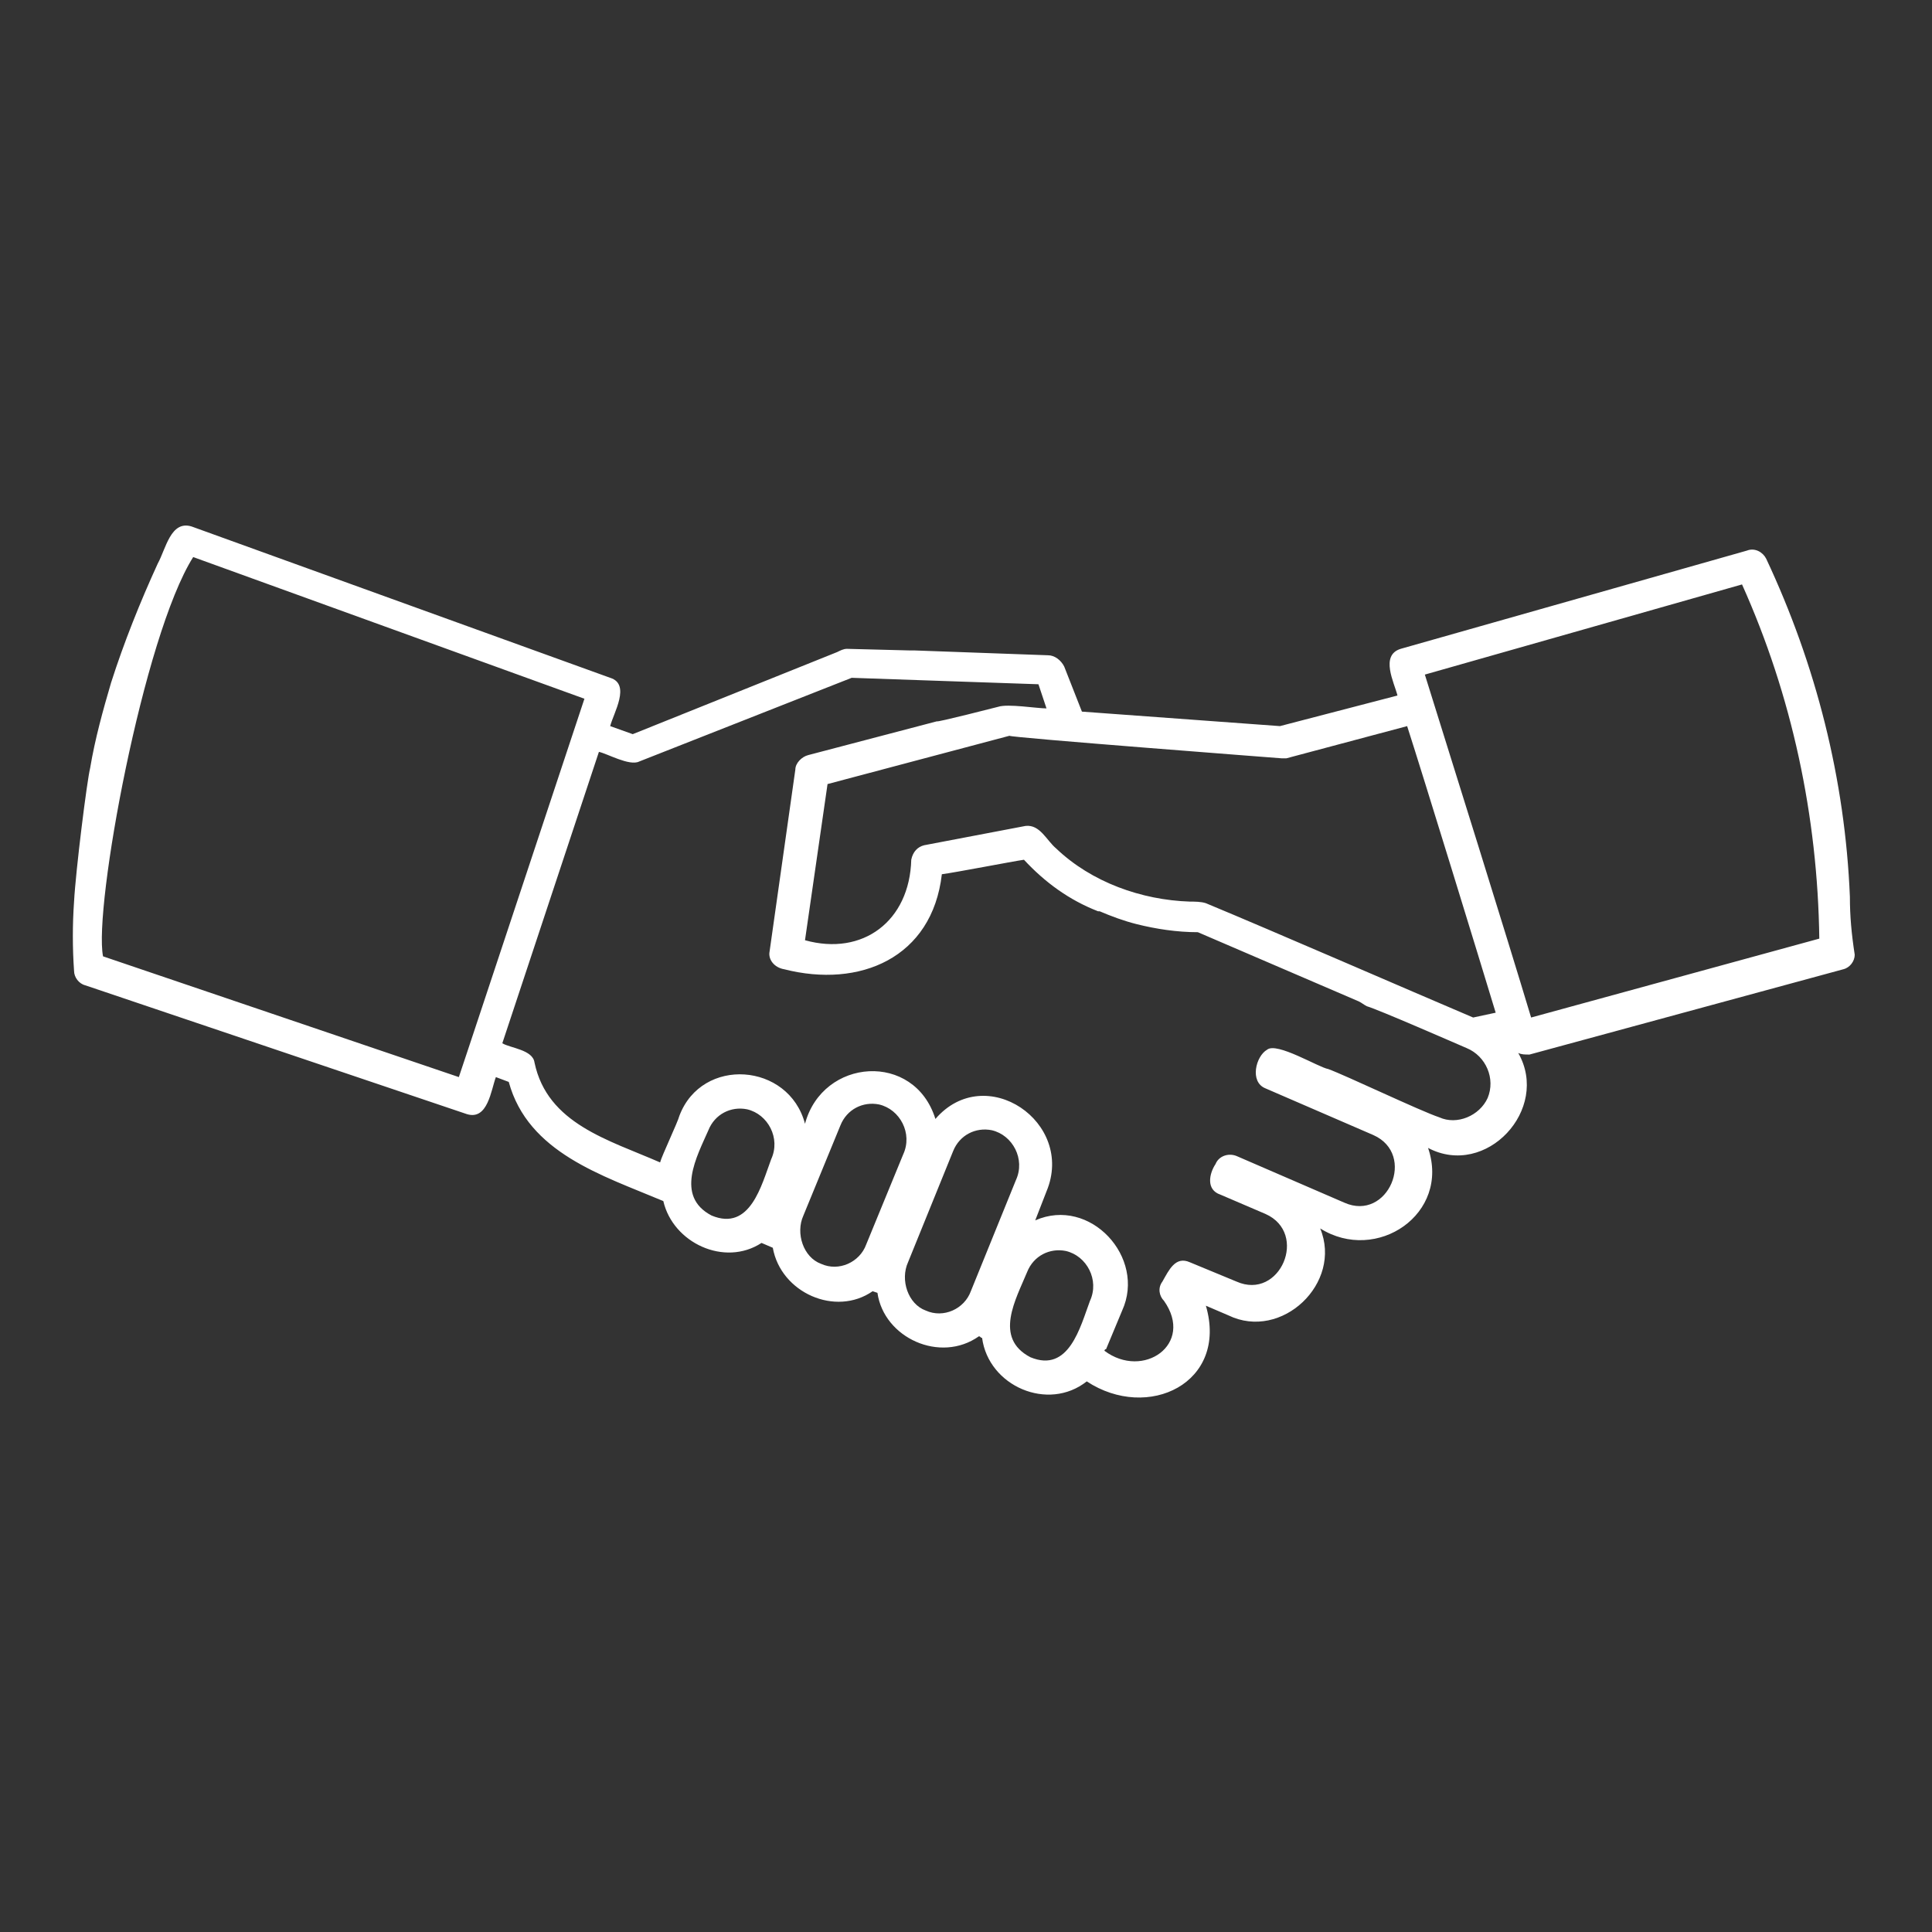
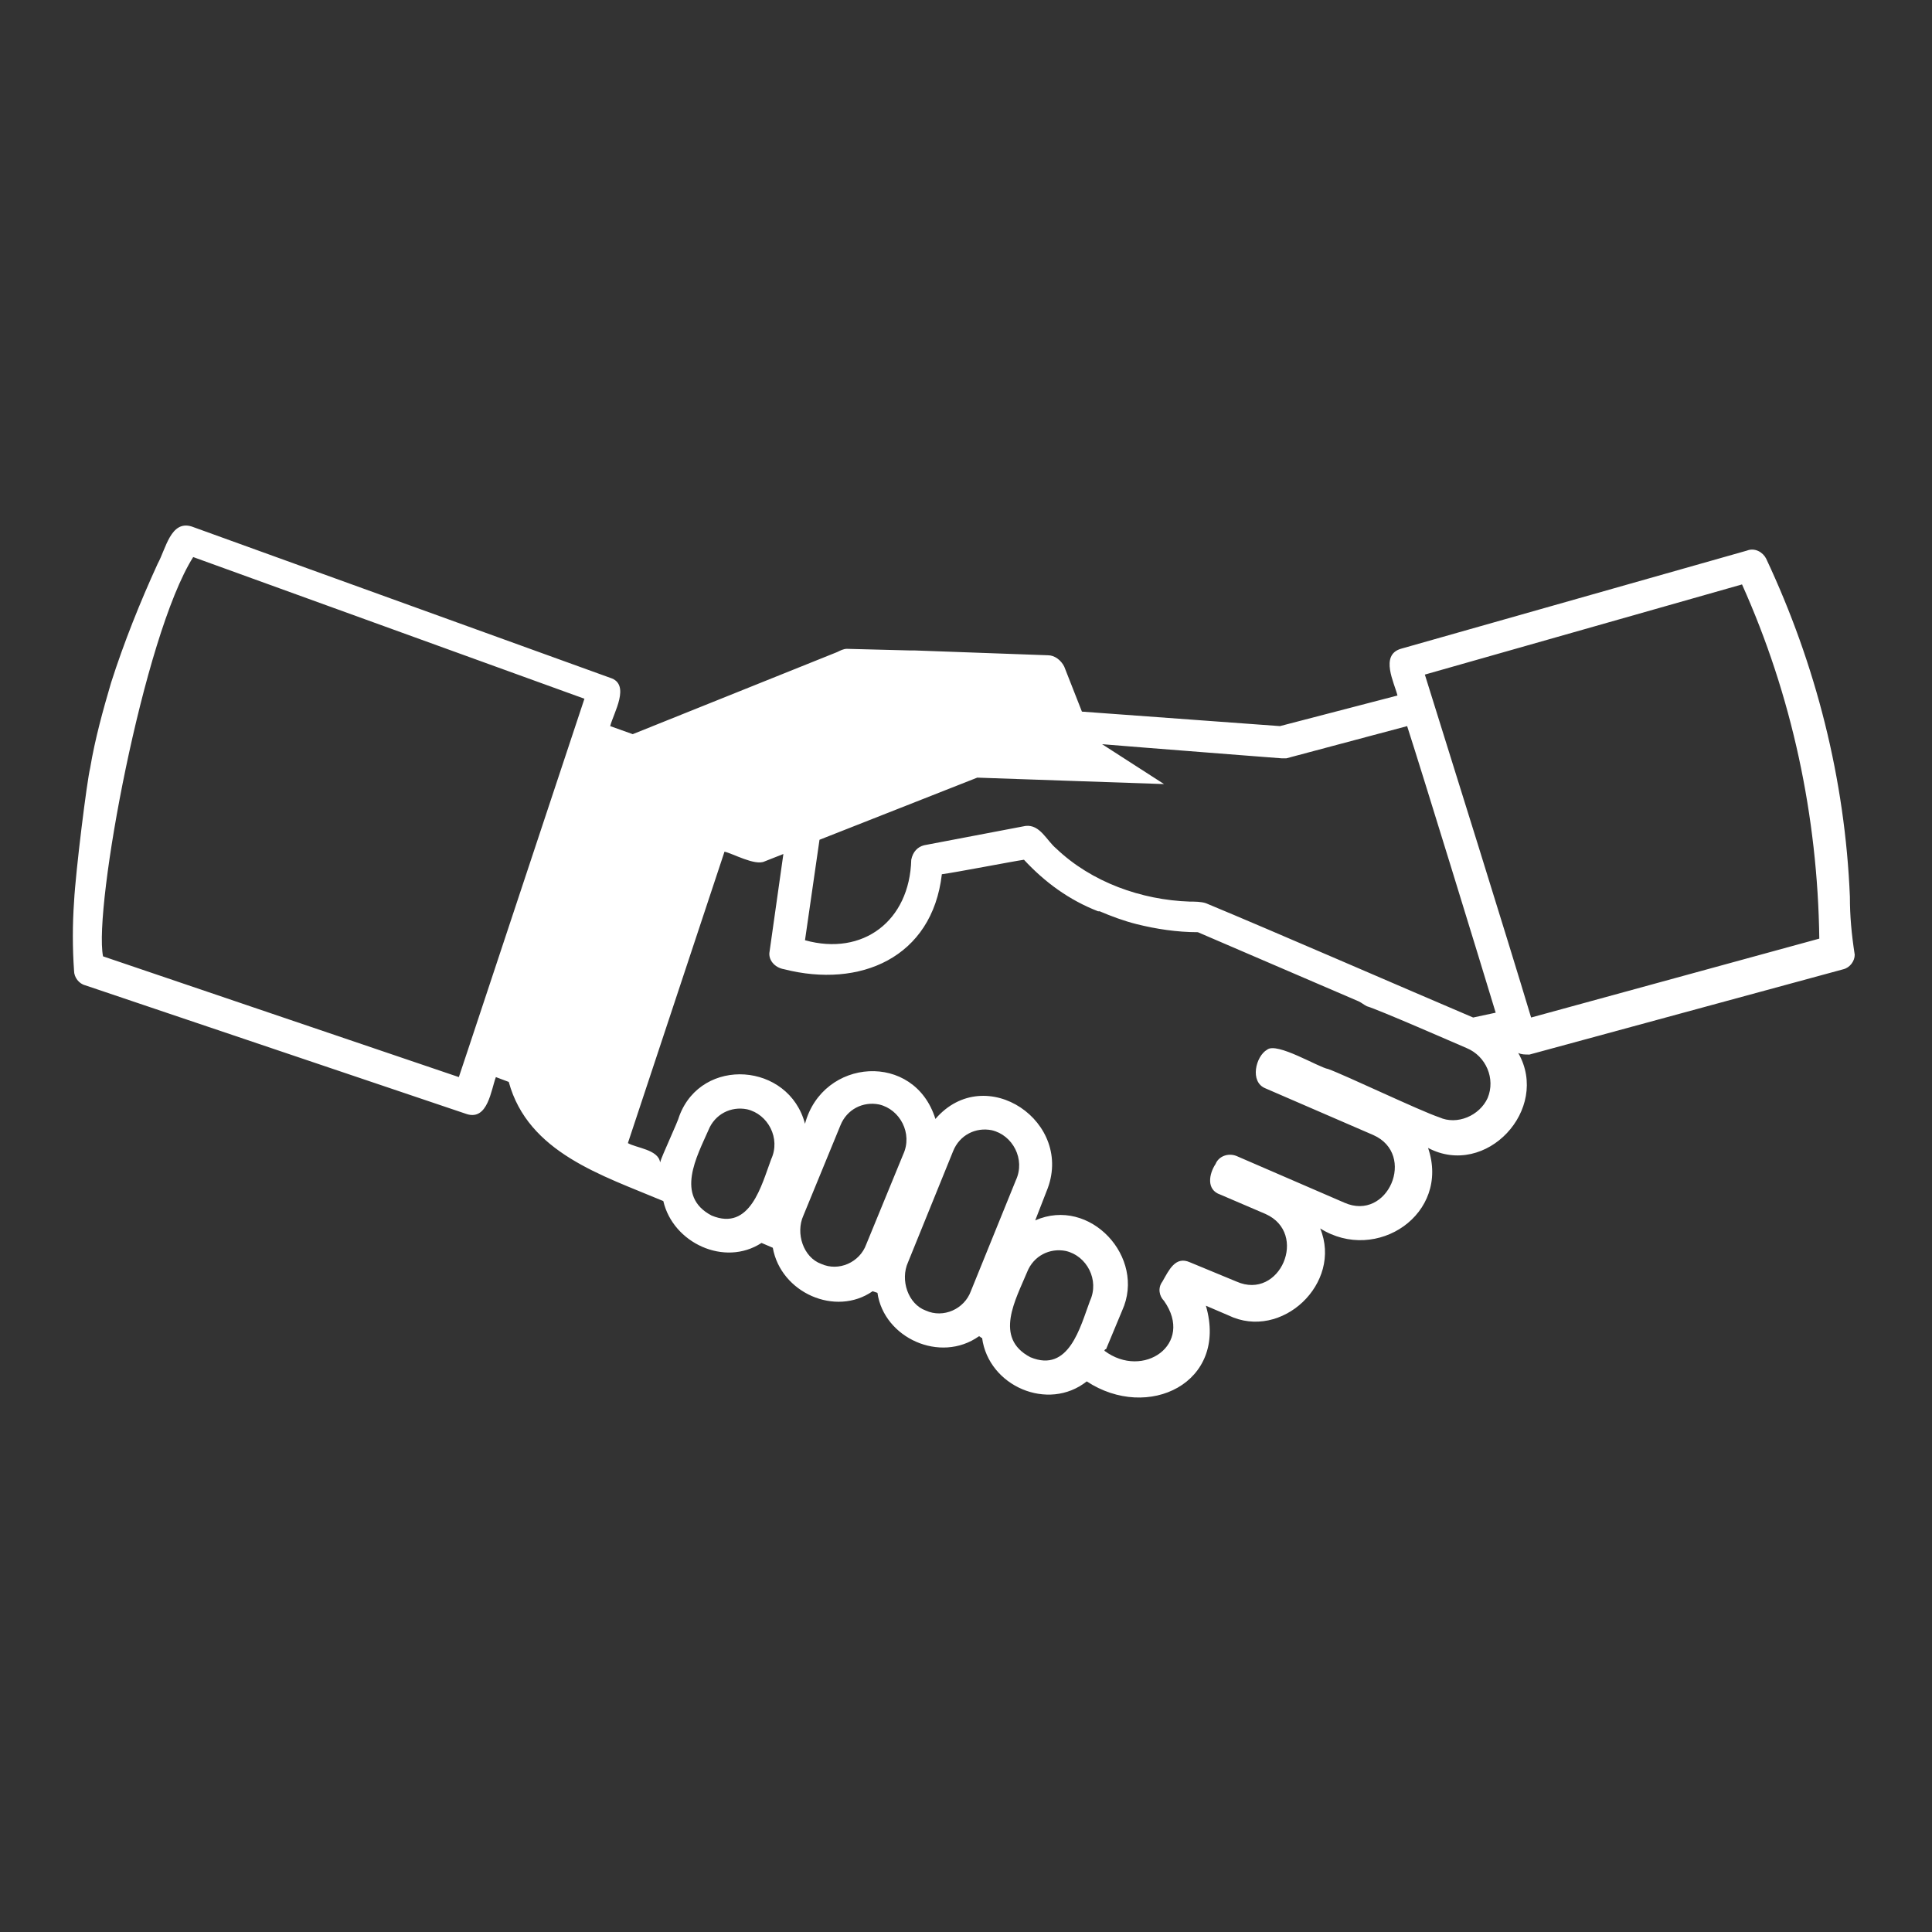
<svg xmlns="http://www.w3.org/2000/svg" version="1.1" id="Layer_1" x="0px" y="0px" viewBox="0 0 120 120" style="enable-background:new 0 0 120 120;" xml:space="preserve">
  <rect x="0" y="0" width="120" height="120" fill="#333333" stroke="none" />
  <style type="text/css"> .st0{fill:#FFFFFF;} </style>
-   <path class="st0" d="M114.9,55.7c-0.3-7.3-2.1-14.4-5.2-21c-0.2-0.4-0.7-0.7-1.2-0.5L87,40.3c-1.3,0.4-0.4,2.1-0.2,2.9l-7.3,1.9 l-12.3-0.9l-1.1-2.8c-0.2-0.4-0.6-0.7-1-0.7c0,0-8.3-0.3-8.3-0.3c-0.1,0-0.2,0-0.3,0l-3.9-0.1c-0.2,0-0.4,0.1-0.6,0.2l-12.7,5.1 l-1.4-0.5c0.2-0.8,1.3-2.6,0-3c0,0-26-9.4-26-9.4c-1.3-0.4-1.6,1.4-2.1,2.3c-1.1,2.4-2.1,4.9-2.9,7.4l0,0c0,0,0,0,0,0l0,0l0,0 c-0.5,1.7-1,3.5-1.3,5.3h0c-0.2,0.8-0.9,6.4-1,8.3c-0.1,1.4-0.1,2.9,0,4.3c0,0.4,0.3,0.8,0.7,0.9l23.7,8c1.3,0.4,1.5-1.5,1.8-2.3 l0.8,0.3c1.2,4.4,5.8,5.8,9.6,7.4c0.6,2.6,3.8,4.1,6.1,2.6l0.7,0.3c0.5,2.8,3.9,4.3,6.2,2.7l0.3,0.1c0.4,2.8,3.9,4.4,6.3,2.7 c0.1,0,0.1,0.1,0.2,0.1c0.4,3,4.1,4.6,6.5,2.7c3.8,2.5,8.8,0.1,7.4-4.7l1.4,0.6c3.3,1.6,7.1-2,5.7-5.4c3.5,2.2,8.1-0.9,6.7-5 c3.6,1.9,7.6-2.4,5.6-5.9c0.2,0.1,0.4,0.1,0.7,0.1c0,0,19.5-5.3,19.5-5.3c0.4-0.1,0.7-0.5,0.7-0.9C115,58,114.9,56.9,114.9,55.7z M79.6,47.1c0.1,0,0.2,0,0.3,0l7.5-2c1,3.1,4.5,14.5,5.5,17.8l-1.4,0.3c-4-1.7-12.5-5.4-16.6-7.1c-0.3-0.1-0.7-0.1-1-0.1 c-3-0.1-6.1-1.2-8.3-3.3c-0.6-0.5-1-1.5-1.9-1.4c0,0-6.3,1.2-6.3,1.2c-0.4,0.1-0.7,0.4-0.8,0.9c-0.1,3.8-3,6-6.6,5l1.4-9.7 c2.6-0.7,8.7-2.3,11.3-3C62.6,45.8,79.6,47.1,79.6,47.1z M28.5,66.9L6.4,59.4c-0.6-3,2.5-19.9,5.6-24.8l24.3,8.8l-7.2,21.7 L28.5,66.9z M44.2,75.5c-2.3-1.2-0.9-3.7-0.2-5.3c0.4-1,1.4-1.5,2.4-1.3c1.3,0.3,2.1,1.8,1.5,3.1C47.3,73.6,46.6,76.5,44.2,75.5z M51,78.5c-1.1-0.4-1.6-1.9-1.1-3c0,0,2.3-5.6,2.3-5.6c0.4-1,1.4-1.5,2.4-1.3c1.3,0.3,2.1,1.8,1.5,3.1c0,0-2.3,5.6-2.3,5.6 C53.4,78.4,52.1,79,51,78.5z M57.5,81.4c-1.1-0.4-1.6-1.9-1.1-3c0,0,2.8-6.9,2.8-6.9c0.4-1,1.4-1.5,2.4-1.3c1.3,0.3,2.1,1.8,1.5,3.1 c0,0-2.8,6.9-2.8,6.9C59.9,81.3,58.6,81.9,57.5,81.4z M64,84.3c-2.3-1.2-0.9-3.6-0.2-5.3c0.4-1,1.4-1.5,2.4-1.3 c1.3,0.3,2.1,1.8,1.5,3.1C67.1,82.4,66.4,85.3,64,84.3z M92.4,68.2c-0.5,1.1-1.9,1.7-3,1.2c-1.2-0.4-5.8-2.6-6.9-3 c-0.6-0.1-3.2-1.7-3.8-1.2c-0.7,0.4-1.1,2-0.1,2.4c0,0,6.7,2.9,6.7,2.9c2.7,1.2,0.9,5.4-1.8,4.2c0,0-6.7-2.9-6.7-2.9 c-0.5-0.2-1.1,0-1.3,0.5c-0.4,0.6-0.6,1.6,0.3,1.9c0,0,2.8,1.2,2.8,1.2c2.7,1.2,0.9,5.4-1.8,4.2c0,0-2.9-1.2-2.9-1.2 c-0.9-0.4-1.3,0.5-1.7,1.2c-0.3,0.4-0.2,0.9,0.1,1.2c1.9,2.7-1.3,4.9-3.7,3.1c0,0,0-0.1,0.1-0.1l1-2.4c1.5-3.3-2-7.1-5.4-5.6 l0.7-1.8c1.8-4.3-3.8-8.1-6.9-4.5c-1.3-4.2-7-3.8-8.1,0.3c-1-3.8-6.4-4.2-7.8-0.5c-0.1,0.4-1.1,2.5-1.2,2.9c-3.2-1.4-7-2.4-7.8-6.2 c-0.1-0.8-1.5-0.9-2-1.2l6-18.1c0.5,0.1,1.9,0.9,2.5,0.6c0,0,13.2-5.2,13.2-5.2c2.6,0.1,8.9,0.3,11.6,0.4L65,44 c-0.6,0-2.4-0.3-3-0.1c0,0-3.9,1-3.8,0.9c0,0-8,2.1-8,2.1c-0.4,0.1-0.8,0.5-0.8,0.9c0,0-1.6,11.3-1.6,11.3c-0.1,0.5,0.3,1,0.9,1.1 c4.7,1.2,9.2-0.7,9.8-5.9c0.8-0.1,4.4-0.8,5.1-0.9c1.3,1.4,2.8,2.5,4.6,3.2l0,0c0,0,0.1,0,0.1,0l0,0c0.7,0.3,1.5,0.6,2.3,0.8v0 c0,0,0,0,0,0c1.2,0.3,2.5,0.5,3.8,0.5c0,0,10,4.3,10,4.3c0.2,0.1,0.3,0.2,0.5,0.3c0.7,0.2,5.5,2.3,6.2,2.6 C92.3,65.6,92.9,67,92.4,68.2z M95.1,63.2c-1.5-5-5.1-16.5-6.6-21.3l19.7-5.6c3.1,6.9,4.7,14.4,4.8,22L95.1,63.2z" />
+   <path class="st0" d="M114.9,55.7c-0.3-7.3-2.1-14.4-5.2-21c-0.2-0.4-0.7-0.7-1.2-0.5L87,40.3c-1.3,0.4-0.4,2.1-0.2,2.9l-7.3,1.9 l-12.3-0.9l-1.1-2.8c-0.2-0.4-0.6-0.7-1-0.7c0,0-8.3-0.3-8.3-0.3c-0.1,0-0.2,0-0.3,0l-3.9-0.1c-0.2,0-0.4,0.1-0.6,0.2l-12.7,5.1 l-1.4-0.5c0.2-0.8,1.3-2.6,0-3c0,0-26-9.4-26-9.4c-1.3-0.4-1.6,1.4-2.1,2.3c-1.1,2.4-2.1,4.9-2.9,7.4l0,0c0,0,0,0,0,0l0,0l0,0 c-0.5,1.7-1,3.5-1.3,5.3h0c-0.2,0.8-0.9,6.4-1,8.3c-0.1,1.4-0.1,2.9,0,4.3c0,0.4,0.3,0.8,0.7,0.9l23.7,8c1.3,0.4,1.5-1.5,1.8-2.3 l0.8,0.3c1.2,4.4,5.8,5.8,9.6,7.4c0.6,2.6,3.8,4.1,6.1,2.6l0.7,0.3c0.5,2.8,3.9,4.3,6.2,2.7l0.3,0.1c0.4,2.8,3.9,4.4,6.3,2.7 c0.1,0,0.1,0.1,0.2,0.1c0.4,3,4.1,4.6,6.5,2.7c3.8,2.5,8.8,0.1,7.4-4.7l1.4,0.6c3.3,1.6,7.1-2,5.7-5.4c3.5,2.2,8.1-0.9,6.7-5 c3.6,1.9,7.6-2.4,5.6-5.9c0.2,0.1,0.4,0.1,0.7,0.1c0,0,19.5-5.3,19.5-5.3c0.4-0.1,0.7-0.5,0.7-0.9C115,58,114.9,56.9,114.9,55.7z M79.6,47.1c0.1,0,0.2,0,0.3,0l7.5-2c1,3.1,4.5,14.5,5.5,17.8l-1.4,0.3c-4-1.7-12.5-5.4-16.6-7.1c-0.3-0.1-0.7-0.1-1-0.1 c-3-0.1-6.1-1.2-8.3-3.3c-0.6-0.5-1-1.5-1.9-1.4c0,0-6.3,1.2-6.3,1.2c-0.4,0.1-0.7,0.4-0.8,0.9c-0.1,3.8-3,6-6.6,5l1.4-9.7 c2.6-0.7,8.7-2.3,11.3-3C62.6,45.8,79.6,47.1,79.6,47.1z M28.5,66.9L6.4,59.4c-0.6-3,2.5-19.9,5.6-24.8l24.3,8.8l-7.2,21.7 L28.5,66.9z M44.2,75.5c-2.3-1.2-0.9-3.7-0.2-5.3c0.4-1,1.4-1.5,2.4-1.3c1.3,0.3,2.1,1.8,1.5,3.1C47.3,73.6,46.6,76.5,44.2,75.5z M51,78.5c-1.1-0.4-1.6-1.9-1.1-3c0,0,2.3-5.6,2.3-5.6c0.4-1,1.4-1.5,2.4-1.3c1.3,0.3,2.1,1.8,1.5,3.1c0,0-2.3,5.6-2.3,5.6 C53.4,78.4,52.1,79,51,78.5z M57.5,81.4c-1.1-0.4-1.6-1.9-1.1-3c0,0,2.8-6.9,2.8-6.9c0.4-1,1.4-1.5,2.4-1.3c1.3,0.3,2.1,1.8,1.5,3.1 c0,0-2.8,6.9-2.8,6.9C59.9,81.3,58.6,81.9,57.5,81.4z M64,84.3c-2.3-1.2-0.9-3.6-0.2-5.3c0.4-1,1.4-1.5,2.4-1.3 c1.3,0.3,2.1,1.8,1.5,3.1C67.1,82.4,66.4,85.3,64,84.3z M92.4,68.2c-0.5,1.1-1.9,1.7-3,1.2c-1.2-0.4-5.8-2.6-6.9-3 c-0.6-0.1-3.2-1.7-3.8-1.2c-0.7,0.4-1.1,2-0.1,2.4c0,0,6.7,2.9,6.7,2.9c2.7,1.2,0.9,5.4-1.8,4.2c0,0-6.7-2.9-6.7-2.9 c-0.5-0.2-1.1,0-1.3,0.5c-0.4,0.6-0.6,1.6,0.3,1.9c0,0,2.8,1.2,2.8,1.2c2.7,1.2,0.9,5.4-1.8,4.2c0,0-2.9-1.2-2.9-1.2 c-0.9-0.4-1.3,0.5-1.7,1.2c-0.3,0.4-0.2,0.9,0.1,1.2c1.9,2.7-1.3,4.9-3.7,3.1c0,0,0-0.1,0.1-0.1l1-2.4c1.5-3.3-2-7.1-5.4-5.6 l0.7-1.8c1.8-4.3-3.8-8.1-6.9-4.5c-1.3-4.2-7-3.8-8.1,0.3c-1-3.8-6.4-4.2-7.8-0.5c-0.1,0.4-1.1,2.5-1.2,2.9c-0.1-0.8-1.5-0.9-2-1.2l6-18.1c0.5,0.1,1.9,0.9,2.5,0.6c0,0,13.2-5.2,13.2-5.2c2.6,0.1,8.9,0.3,11.6,0.4L65,44 c-0.6,0-2.4-0.3-3-0.1c0,0-3.9,1-3.8,0.9c0,0-8,2.1-8,2.1c-0.4,0.1-0.8,0.5-0.8,0.9c0,0-1.6,11.3-1.6,11.3c-0.1,0.5,0.3,1,0.9,1.1 c4.7,1.2,9.2-0.7,9.8-5.9c0.8-0.1,4.4-0.8,5.1-0.9c1.3,1.4,2.8,2.5,4.6,3.2l0,0c0,0,0.1,0,0.1,0l0,0c0.7,0.3,1.5,0.6,2.3,0.8v0 c0,0,0,0,0,0c1.2,0.3,2.5,0.5,3.8,0.5c0,0,10,4.3,10,4.3c0.2,0.1,0.3,0.2,0.5,0.3c0.7,0.2,5.5,2.3,6.2,2.6 C92.3,65.6,92.9,67,92.4,68.2z M95.1,63.2c-1.5-5-5.1-16.5-6.6-21.3l19.7-5.6c3.1,6.9,4.7,14.4,4.8,22L95.1,63.2z" />
</svg>